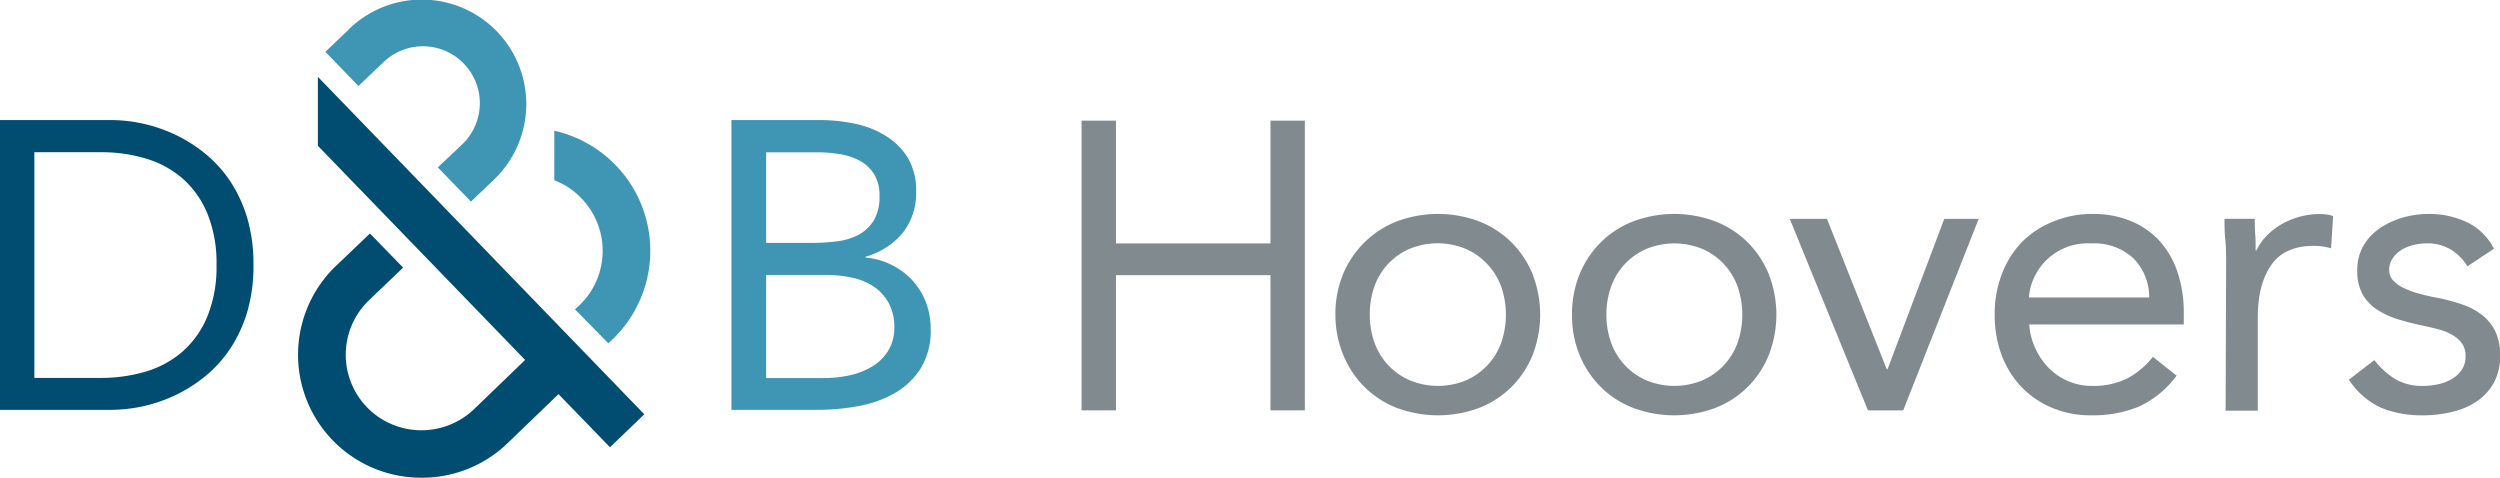
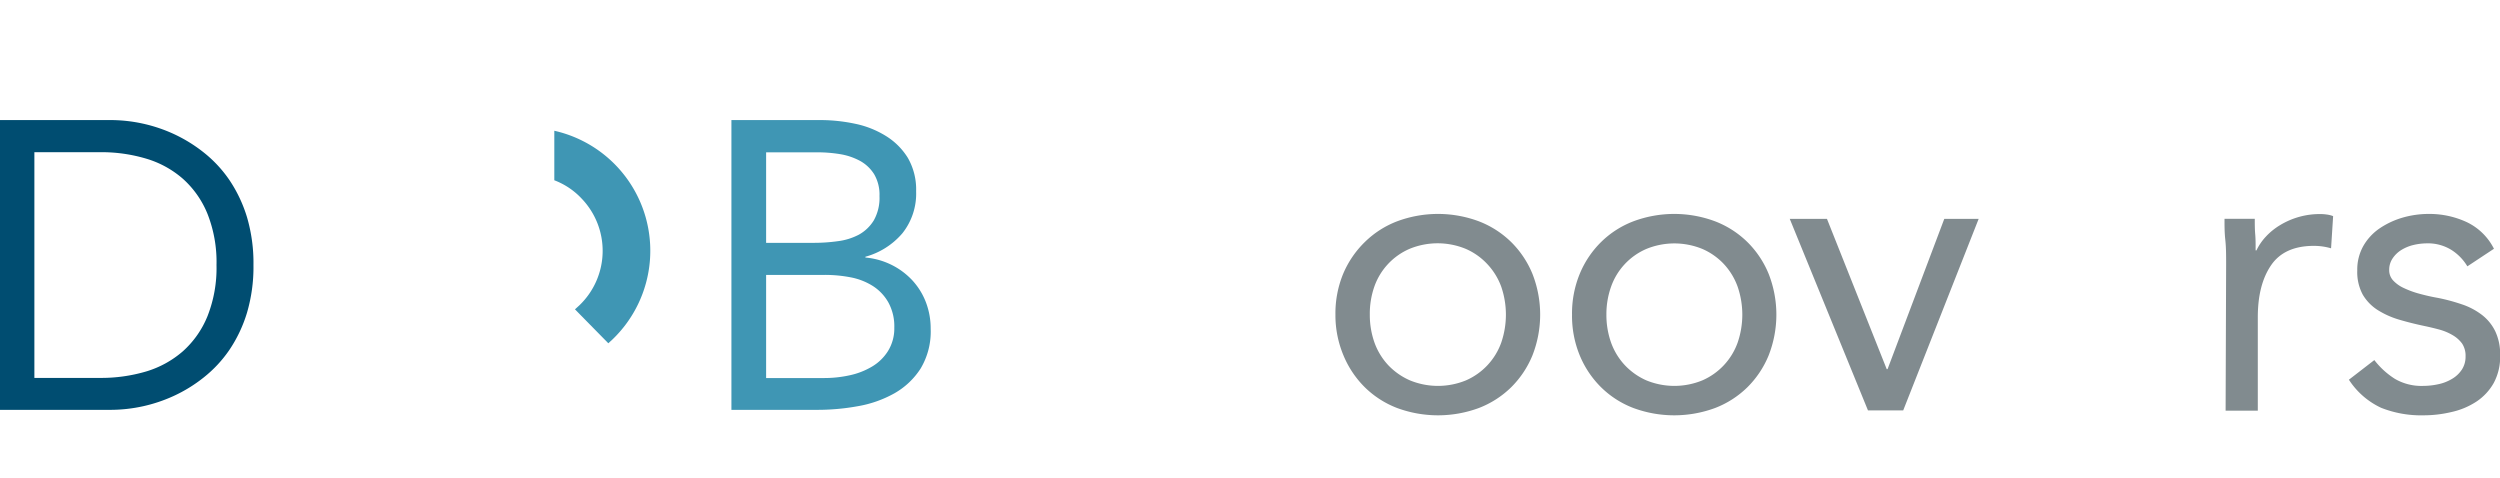
<svg xmlns="http://www.w3.org/2000/svg" viewBox="0 0 388.32 74.21">
  <defs>
    <style>.cls-1{fill:#004d71;}.cls-2{fill:#3f96b4;}.cls-3{fill:#818b8f;}</style>
  </defs>
  <g id="Layer_2" data-name="Layer 2">
    <g id="DNB_Logo" data-name="DNB Logo">
      <g id="Hoovers_logo_outlined" data-name="Hoovers logo outlined">
        <path class="cls-1" d="M0,18.65H17.29a23.63,23.63,0,0,1,9.63,2.13,23.05,23.05,0,0,1,4.71,2.89,19.4,19.4,0,0,1,4,4.29,21.52,21.52,0,0,1,2.74,5.79,25.2,25.2,0,0,1,1,7.41,25.18,25.18,0,0,1-1,7.4,21.37,21.37,0,0,1-2.74,5.79,19.4,19.4,0,0,1-4,4.29,22.62,22.62,0,0,1-4.71,2.89,23.63,23.63,0,0,1-9.63,2.13H0ZM5.34,58.7H15.51a24.64,24.64,0,0,0,7.19-1,15.41,15.41,0,0,0,5.72-3.15,14.73,14.73,0,0,0,3.81-5.44,20.36,20.36,0,0,0,1.4-7.94,20.37,20.37,0,0,0-1.4-7.95,14.73,14.73,0,0,0-3.81-5.44,15.25,15.25,0,0,0-5.72-3.14,24.31,24.31,0,0,0-7.19-1H5.34Z" />
-         <path class="cls-1" d="M49.38,11.94l50.7,52.41-5.33,5.12-8-8.25-7.9,7.61A19.14,19.14,0,0,1,65.16,74.2h0a19.1,19.1,0,0,1-13-32.87l5.3-5.06,5.16,5.3-5.31,5.07a11.73,11.73,0,0,0,7.95,20.19h0a11.81,11.81,0,0,0,8.41-3.31l7.9-7.61L49.37,22.64V11.94Z" />
        <path class="cls-2" d="M86.1,20.31V28a11.31,11.31,0,0,1,4.25,2.85A11.72,11.72,0,0,1,90,47.42l-.69.63,5.18,5.27.65-.6A19.1,19.1,0,0,0,86.1,20.31Z" />
-         <path class="cls-2" d="M54.21,4.55l-3.67,3.5,5.14,5.31,3.68-3.5a8.84,8.84,0,1,1,12.3,12.69L68,26l5.15,5.31,3.65-3.48a16.23,16.23,0,1,0-22.6-23.3Z" />
        <path class="cls-2" d="M113.61,18.65h13.73a26.17,26.17,0,0,1,5.47.57,14.68,14.68,0,0,1,4.76,1.88A10.45,10.45,0,0,1,141,24.5a9.8,9.8,0,0,1,1.3,5.21,9.89,9.89,0,0,1-2.13,6.52,11.56,11.56,0,0,1-5.75,3.65V40a11.44,11.44,0,0,1,4,1.11,11.26,11.26,0,0,1,3.25,2.39,10.64,10.64,0,0,1,2.13,3.4,11.43,11.43,0,0,1,.76,4.16A11.18,11.18,0,0,1,143,57.24a11.64,11.64,0,0,1-4.07,3.85,17.76,17.76,0,0,1-5.66,2,35,35,0,0,1-6.26.57H113.61ZM119,37.72h7.37a26.72,26.72,0,0,0,3.72-.25,9.65,9.65,0,0,0,3.28-1,6.28,6.28,0,0,0,2.35-2.23,7.1,7.1,0,0,0,.89-3.78,6.27,6.27,0,0,0-.83-3.4,6,6,0,0,0-2.19-2.07,9.89,9.89,0,0,0-3.12-1.05,21.83,21.83,0,0,0-3.53-.28H119Zm0,21h9a18.32,18.32,0,0,0,3.9-.41,11.48,11.48,0,0,0,3.5-1.34,7.34,7.34,0,0,0,2.51-2.41,6.65,6.65,0,0,0,1-3.66,7.71,7.71,0,0,0-.93-3.94,7.26,7.26,0,0,0-2.41-2.54,9.92,9.92,0,0,0-3.43-1.34,21,21,0,0,0-4-.38H119Z" />
-         <path class="cls-3" d="M168,18.74h5.34V37.81h24V18.74h5.34v45h-5.34v-21h-24v21H168Z" />
        <path class="cls-3" d="M207.43,48.87a16.13,16.13,0,0,1,1.21-6.36A15.07,15.07,0,0,1,212,37.59a14.61,14.61,0,0,1,5-3.21,18.16,18.16,0,0,1,12.72,0,14.7,14.7,0,0,1,5,3.21,14.89,14.89,0,0,1,3.3,4.92,17.32,17.32,0,0,1,0,12.72,14.93,14.93,0,0,1-3.3,4.93,14.7,14.7,0,0,1-5,3.21,18.31,18.31,0,0,1-12.72,0,14.61,14.61,0,0,1-5-3.21,15.11,15.11,0,0,1-3.31-4.93A16.13,16.13,0,0,1,207.43,48.87Zm5.34,0a12.83,12.83,0,0,0,.73,4.36,10.18,10.18,0,0,0,2.13,3.49A10.33,10.33,0,0,0,219,59.08a11.46,11.46,0,0,0,8.71,0,10.1,10.1,0,0,0,5.47-5.85,13.36,13.36,0,0,0,0-8.71A10.23,10.23,0,0,0,231,41a10,10,0,0,0-3.34-2.35,11.46,11.46,0,0,0-8.71,0,10,10,0,0,0-5.47,5.85A12.73,12.73,0,0,0,212.77,48.87Z" />
-         <path class="cls-3" d="M244.18,48.87a16.13,16.13,0,0,1,1.21-6.36,14.91,14.91,0,0,1,3.31-4.92,14.51,14.51,0,0,1,5-3.21,18.13,18.13,0,0,1,12.71,0,14.65,14.65,0,0,1,5,3.21,14.89,14.89,0,0,1,3.3,4.92,17.32,17.32,0,0,1,0,12.72,14.93,14.93,0,0,1-3.3,4.93,14.65,14.65,0,0,1-5,3.21,18.28,18.28,0,0,1-12.71,0,14.51,14.51,0,0,1-5-3.21,15,15,0,0,1-3.31-4.93A16.13,16.13,0,0,1,244.18,48.87Zm5.34,0a12.83,12.83,0,0,0,.73,4.36,10.18,10.18,0,0,0,2.13,3.49,10.33,10.33,0,0,0,3.34,2.36,11.46,11.46,0,0,0,8.71,0,10.1,10.1,0,0,0,5.47-5.85,13.36,13.36,0,0,0,0-8.71,10.23,10.23,0,0,0-2.13-3.5,10.05,10.05,0,0,0-3.34-2.35,11.46,11.46,0,0,0-8.71,0,10,10,0,0,0-5.47,5.85A12.73,12.73,0,0,0,249.52,48.87Z" />
+         <path class="cls-3" d="M244.18,48.87a16.13,16.13,0,0,1,1.21-6.36,14.91,14.91,0,0,1,3.31-4.92,14.51,14.51,0,0,1,5-3.21,18.13,18.13,0,0,1,12.71,0,14.65,14.65,0,0,1,5,3.21,14.89,14.89,0,0,1,3.3,4.92,17.32,17.32,0,0,1,0,12.72,14.93,14.93,0,0,1-3.3,4.93,14.65,14.65,0,0,1-5,3.21,18.28,18.28,0,0,1-12.71,0,14.51,14.51,0,0,1-5-3.21,15,15,0,0,1-3.31-4.93A16.13,16.13,0,0,1,244.18,48.87m5.34,0a12.83,12.83,0,0,0,.73,4.36,10.18,10.18,0,0,0,2.13,3.49,10.33,10.33,0,0,0,3.34,2.36,11.46,11.46,0,0,0,8.71,0,10.1,10.1,0,0,0,5.47-5.85,13.36,13.36,0,0,0,0-8.71,10.23,10.23,0,0,0-2.13-3.5,10.05,10.05,0,0,0-3.34-2.35,11.46,11.46,0,0,0-8.71,0,10,10,0,0,0-5.47,5.85A12.73,12.73,0,0,0,249.52,48.87Z" />
        <path class="cls-3" d="M295.62,63.75h-5.47L278,34h5.78l9.28,23.34h.13L302,34h5.34Z" />
-         <path class="cls-3" d="M338.09,58.35a15.25,15.25,0,0,1-5.85,4.8,18.58,18.58,0,0,1-7.38,1.36,15.29,15.29,0,0,1-6.29-1.24,14.13,14.13,0,0,1-4.74-3.33,14.78,14.78,0,0,1-3-5,17.86,17.86,0,0,1-1-6.11,17.07,17.07,0,0,1,1.14-6.32,14.48,14.48,0,0,1,3.18-5A14.28,14.28,0,0,1,319,34.38a15.87,15.87,0,0,1,6.11-1.15,15.2,15.2,0,0,1,5.72,1.05,12.53,12.53,0,0,1,4.48,3,13.78,13.78,0,0,1,2.89,4.9,19.72,19.72,0,0,1,1,6.58V50.4h-24a10.28,10.28,0,0,0,.92,3.65,10.76,10.76,0,0,0,2.06,3.06,9.62,9.62,0,0,0,3,2.06,9.15,9.15,0,0,0,3.75.77,11.87,11.87,0,0,0,5.47-1.15,12.39,12.39,0,0,0,4-3.37ZM333.83,46.2a8.55,8.55,0,0,0-2.48-6.1,8.9,8.9,0,0,0-6.49-2.29,9.16,9.16,0,0,0-9.72,8.39Z" />
        <path class="cls-3" d="M345.78,41.05c0-1.35,0-2.63-.13-3.81s-.12-2.27-.12-3.25h4.7c0,.81,0,1.62.07,2.42s.06,1.63.06,2.48h.13a8.51,8.51,0,0,1,1.43-2.1A10.07,10.07,0,0,1,354.11,35a11.86,11.86,0,0,1,6.29-1.75,7,7,0,0,1,1,.07,4.22,4.22,0,0,1,1,.25l-.32,5a9.42,9.42,0,0,0-2.67-.38c-3.05,0-5.27,1-6.64,3s-2.07,4.67-2.07,8.1v14.5h-5Z" />
        <path class="cls-3" d="M368.8,55.93A12.35,12.35,0,0,0,372,58.85a8.18,8.18,0,0,0,4.42,1.09,11,11,0,0,0,2.32-.26,6.86,6.86,0,0,0,2.13-.83,4.64,4.64,0,0,0,1.52-1.43,3.64,3.64,0,0,0,.58-2.06,3.4,3.4,0,0,0-.54-2A4.8,4.8,0,0,0,381,52.08a8.33,8.33,0,0,0-2-.86c-.76-.21-1.55-.4-2.35-.57-1.4-.29-2.74-.63-4-1a13.31,13.31,0,0,1-3.34-1.5A7.14,7.14,0,0,1,367,45.76a7.38,7.38,0,0,1-.85-3.75,7.47,7.47,0,0,1,.95-3.82,8.29,8.29,0,0,1,2.54-2.73,12.78,12.78,0,0,1,3.56-1.66,14.6,14.6,0,0,1,4.07-.57,13.74,13.74,0,0,1,5.88,1.27,9.11,9.11,0,0,1,4.23,4.14l-4.13,2.73a7.62,7.62,0,0,0-2.51-2.57,6.91,6.91,0,0,0-3.78-1,9.29,9.29,0,0,0-2.07.25,6.46,6.46,0,0,0-1.88.77,4.44,4.44,0,0,0-1.36,1.3,3.14,3.14,0,0,0-.54,1.81,2.32,2.32,0,0,0,.6,1.62,5.22,5.22,0,0,0,1.65,1.18,14.12,14.12,0,0,0,2.42.89c.91.25,1.85.47,2.83.64a28.57,28.57,0,0,1,3.75,1,10.66,10.66,0,0,1,3.11,1.62,7.13,7.13,0,0,1,2.1,2.55,8.27,8.27,0,0,1,.77,3.75,8.58,8.58,0,0,1-1,4.32,8.41,8.41,0,0,1-2.7,2.89A11.57,11.57,0,0,1,380.78,64a18.62,18.62,0,0,1-4.35.51,16.79,16.79,0,0,1-6.58-1.17,12,12,0,0,1-5-4.36Z" />
      </g>
    </g>
  </g>
</svg>